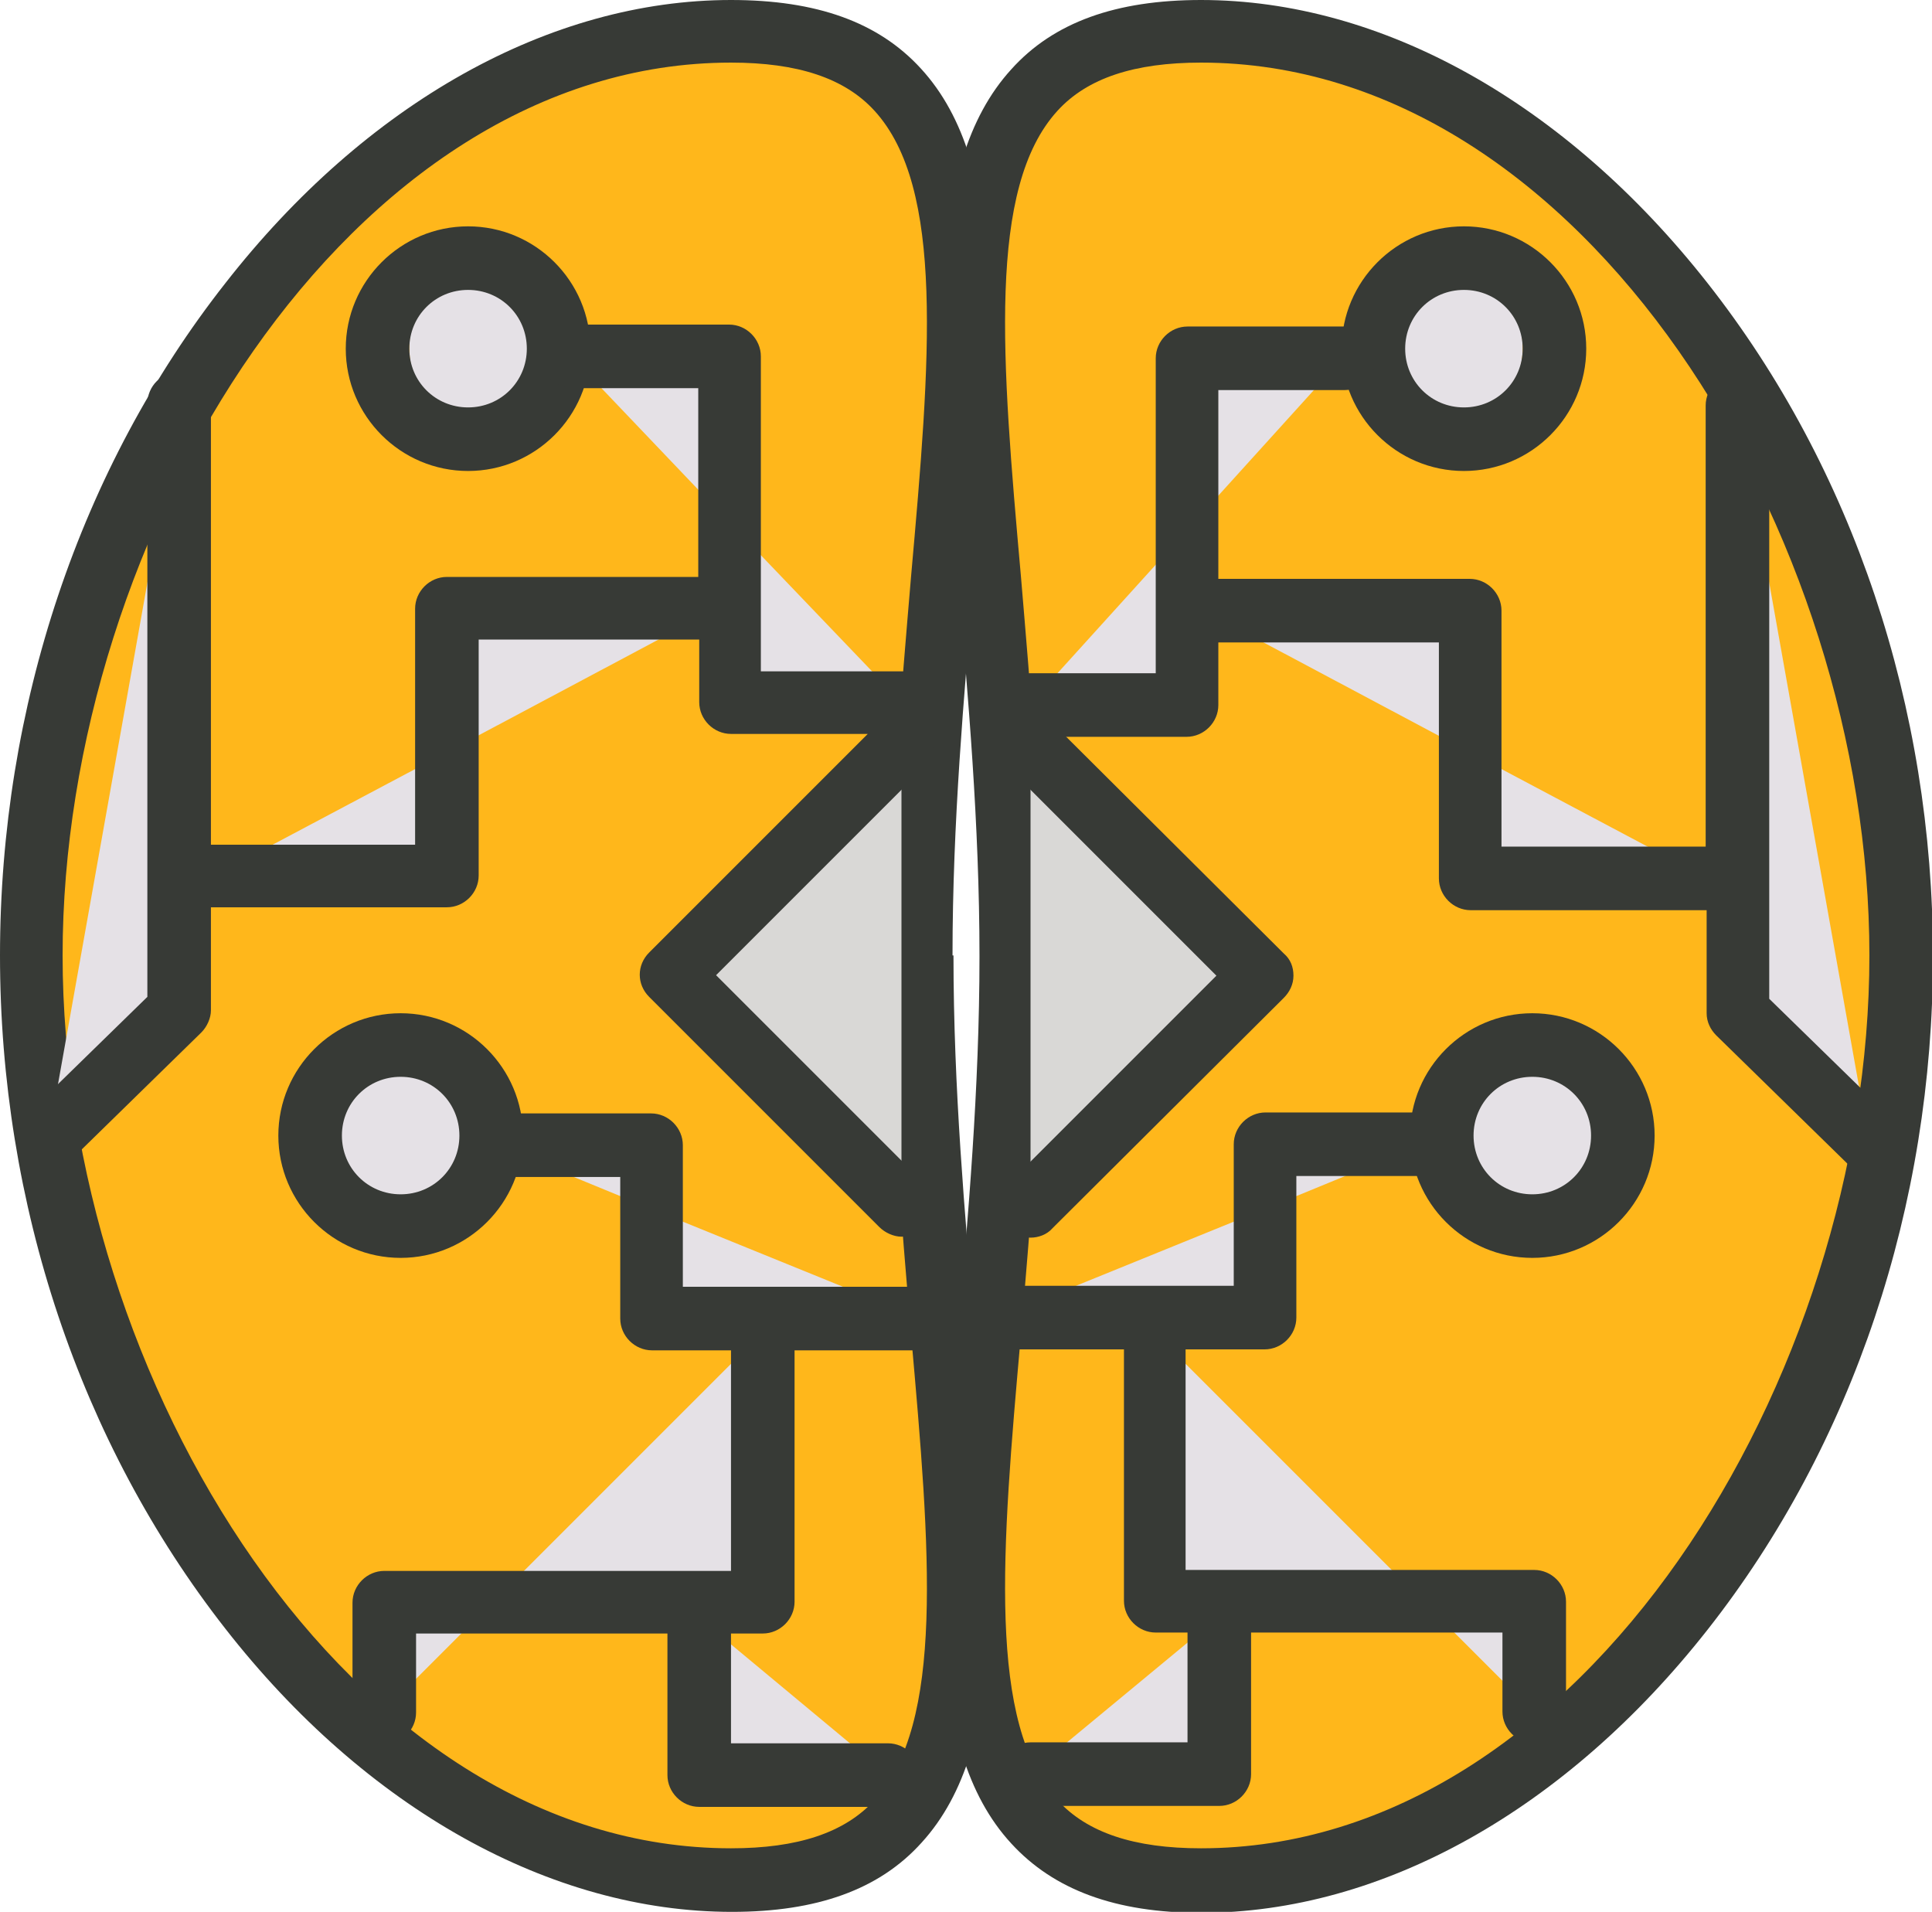
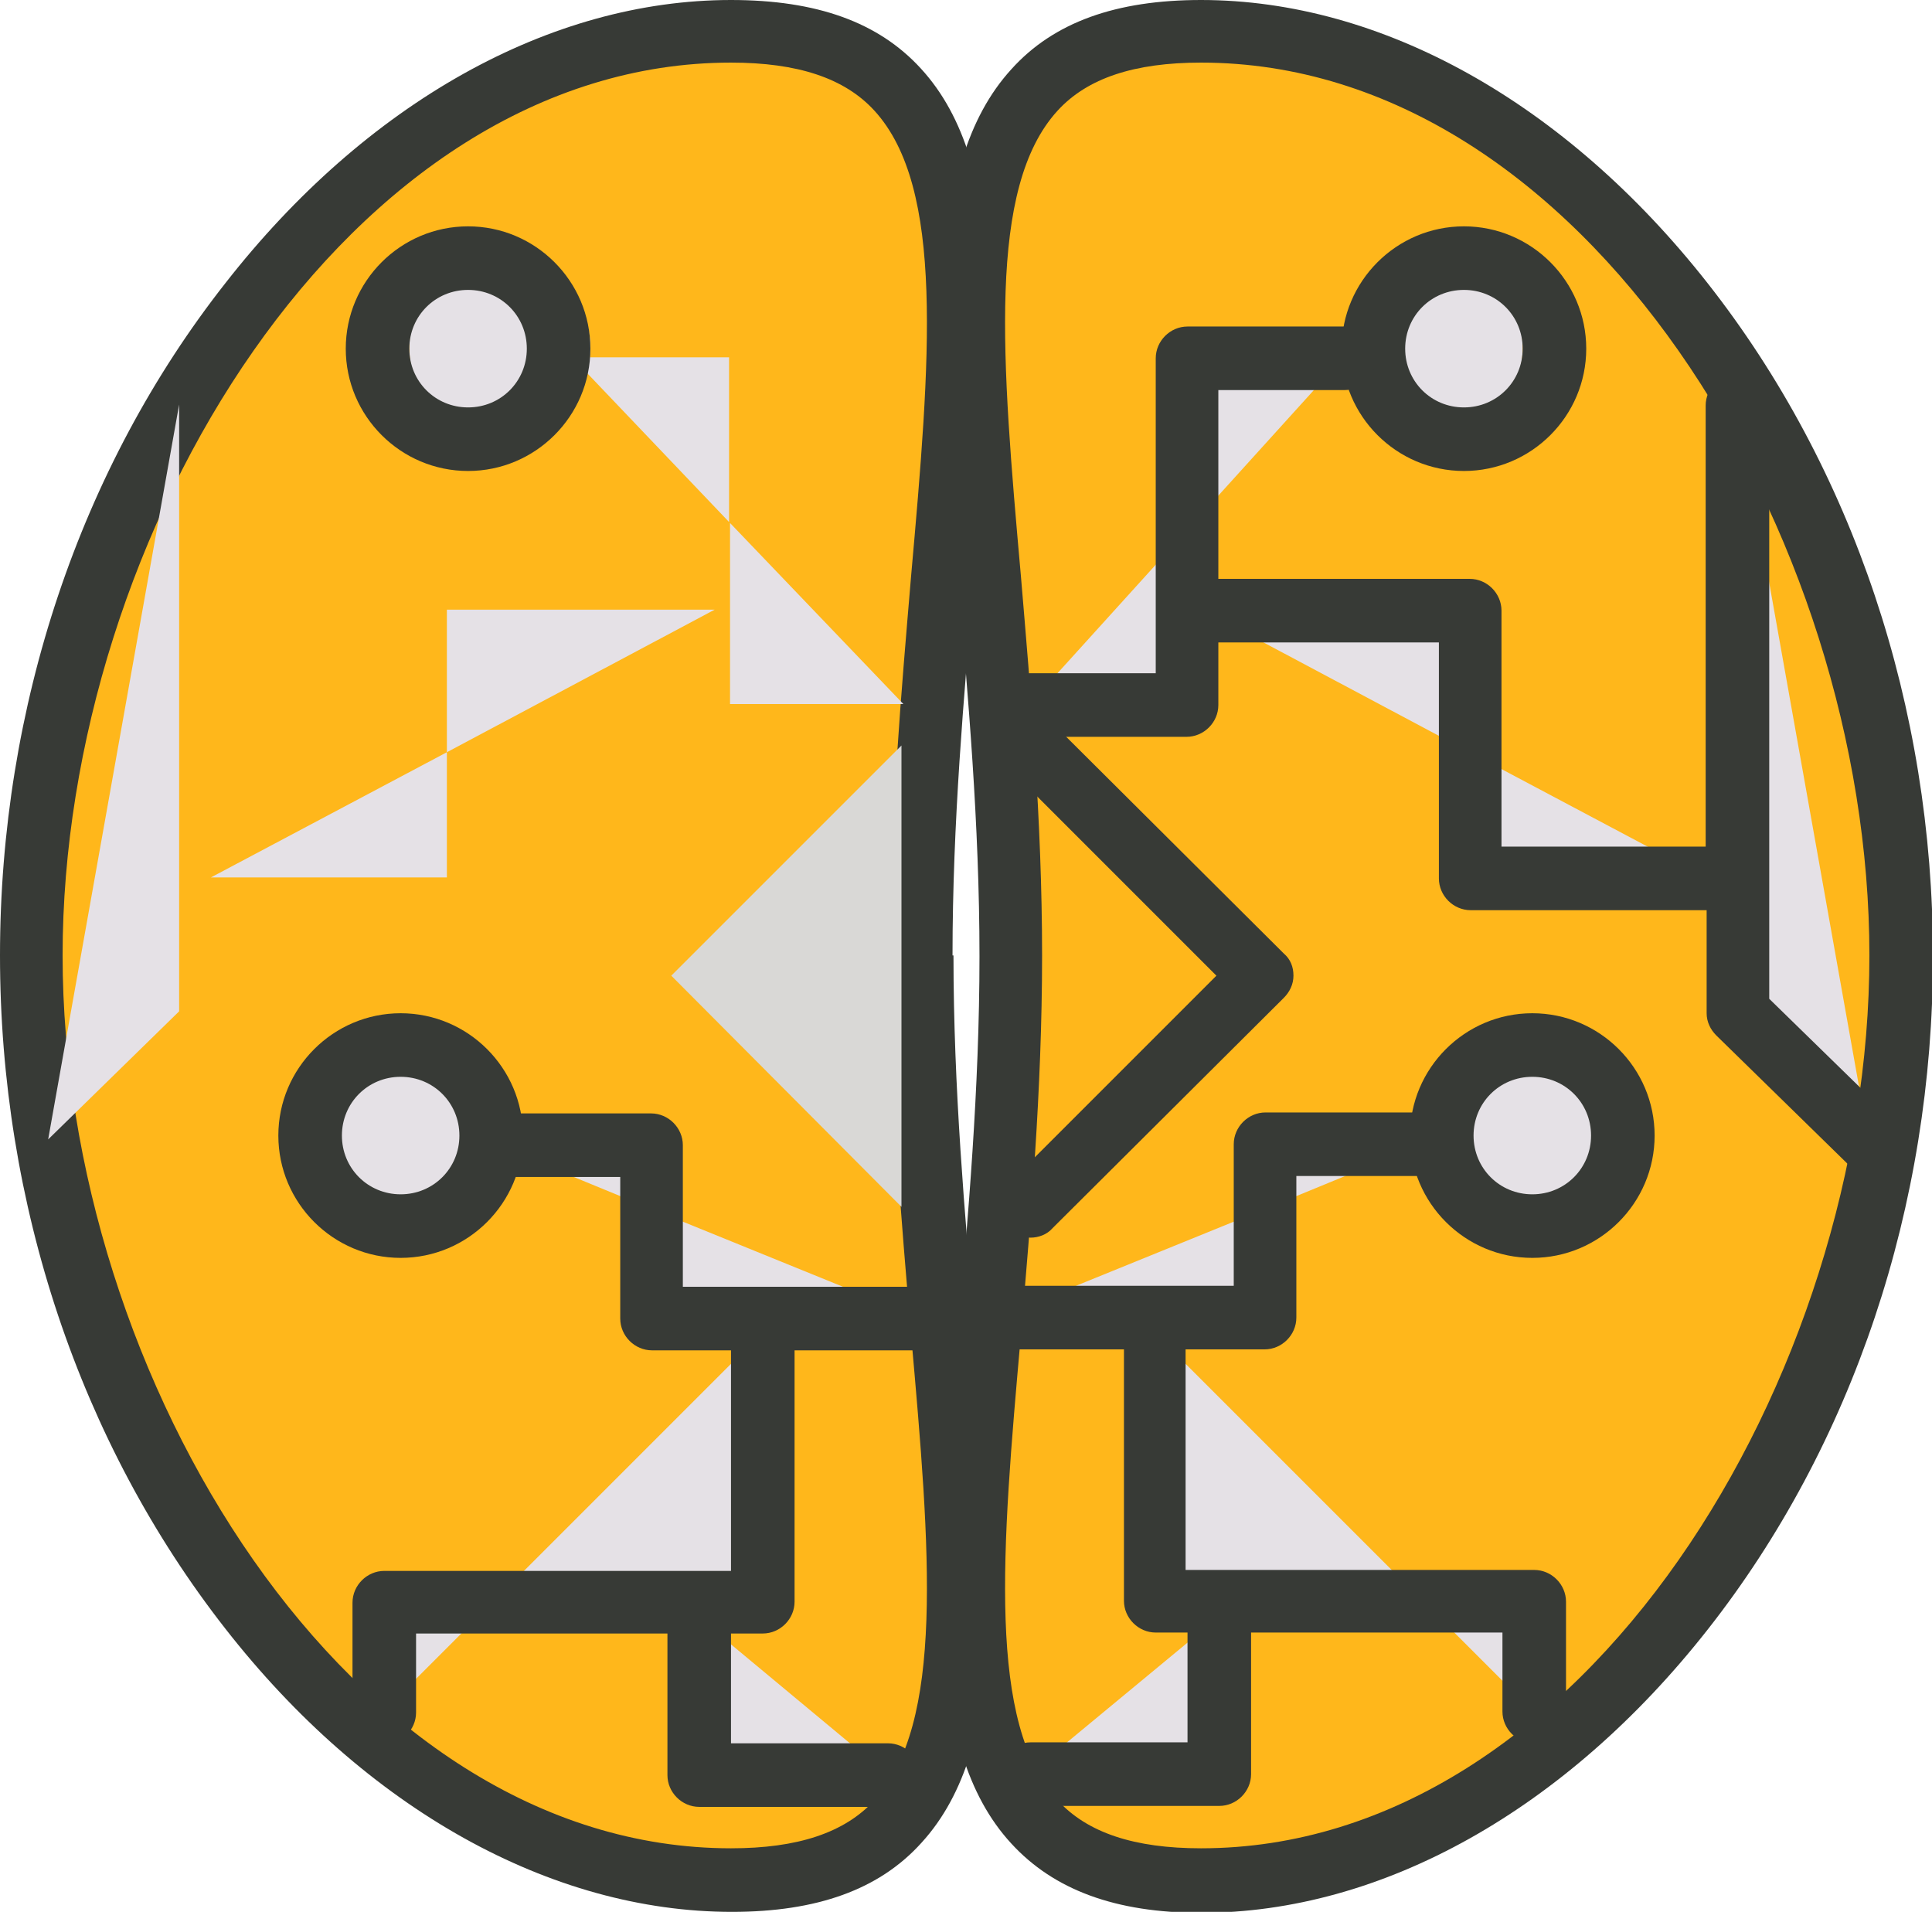
<svg xmlns="http://www.w3.org/2000/svg" id="Layer_2" data-name="Layer 2" viewBox="0 0 20.06 19.85">
  <defs>
    <style>
      .cls-1 {
        fill: #373a36;
      }

      .cls-1, .cls-2, .cls-3, .cls-4 {
        stroke-width: 0px;
      }

      .cls-2 {
        fill: #d9d8d6;
      }

      .cls-3 {
        fill: #e5e1e6;
      }

      .cls-4 {
        fill: #ffb71b;
      }
    </style>
  </defs>
  <g id="Layer_1-2" data-name="Layer 1">
    <g>
      <path class="cls-4" d="M7.59.33C3.95.33.33,4.62.33,9.92s3.62,9.6,7.27,9.6,1.97-4.3,1.97-9.6S11.24.33,7.59.33Z" />
      <path class="cls-1" d="M9.89,9.92c0-1.38.12-2.71.22-3.88.21-2.41.38-4.32-.55-5.33C9.12.23,8.48,0,7.59,0,5.71,0,3.8,1.07,2.34,2.94.83,4.86,0,7.34,0,9.92s.83,5.06,2.34,6.99c1.46,1.87,3.38,2.94,5.26,2.94.88,0,1.53-.23,1.97-.72.92-1.01.76-2.91.55-5.33-.1-1.17-.22-2.5-.22-3.88ZM9.46,13.86c.2,2.25.35,4.03-.38,4.83-.31.34-.8.5-1.49.5-3.97,0-6.94-4.89-6.94-9.27S3.62.65,7.59.65c.69,0,1.18.16,1.49.5.73.8.58,2.58.38,4.83-.1,1.19-.22,2.53-.22,3.94s.12,2.75.22,3.94Z" />
      <path class="cls-3" d="M9.38,7.31l-1.8-1.88v1.88h1.8ZM5.94,3.71l1.63,1.71v-1.71h-1.63Z" />
      <path class="cls-3" d="M5.19,2.67c-.52,0-.94.42-.94.94s.42.94.94.94.94-.42.94-.94-.42-.94-.94-.94Z" />
      <path class="cls-1" d="M4.86,2.35c-.7,0-1.27.57-1.27,1.27s.57,1.27,1.27,1.27,1.27-.57,1.27-1.27-.57-1.27-1.27-1.27ZM4.86,4.23c-.34,0-.61-.27-.61-.61s.27-.61.61-.61.61.27.61.61-.27.61-.61.61Z" />
      <path class="cls-3" d="M4.16,10.85c-.52,0-.94.42-.94.94s.42.94.94.94.94-.42.94-.94-.42-.94-.94-.94Z" />
      <path class="cls-1" d="M4.16,10.52c-.7,0-1.27.57-1.27,1.27s.57,1.27,1.27,1.27,1.27-.57,1.27-1.27-.57-1.27-1.27-1.27ZM4.16,12.4c-.34,0-.61-.27-.61-.61s.27-.61.61-.61.61.27.61.61-.27.61-.61.61Z" />
      <path class="cls-3" d="M4.64,9.11v-1.3l-2.45,1.3h2.45ZM4.64,6.33v1.48l2.78-1.48h-2.78Z" />
      <path class="cls-3" d="M5.13,11.88l1.63.67v-.67h-1.63ZM9.54,13.68l-2.78-1.13v1.13h2.78Z" />
      <polygon class="cls-2" points="6.97 10.13 9.36 12.53 9.36 7.74 6.97 10.13" />
      <path class="cls-3" d="M3.98,17.77l1.14-1.14h-1.14v1.14ZM5.13,16.62h2.78v-2.78l-2.78,2.78Z" />
      <polygon class="cls-3" points=".5 11.83 1.86 10.5 1.86 4.2 .5 11.83" />
      <polygon class="cls-3" points="7.25 16.79 7.25 18.42 9.21 18.42 7.25 16.79" />
-       <path class="cls-1" d="M7.43,10.13l2.16-2.16c.12-.12.13-.31.02-.44.06-.06.09-.14.09-.23,0-.18-.15-.33-.33-.33h-1.47v-3.27c0-.18-.15-.33-.33-.33h-1.63c-.18,0-.33.15-.33.33s.15.33.33.33h1.31v1.96h-2.61c-.18,0-.33.15-.33.33v2.45h-2.12v-4.58c0-.18-.15-.33-.33-.33s-.33.15-.33.33v6.16l-1.26,1.23c-.13.13-.13.33,0,.46.06.07.15.1.23.1s.16-.03.23-.09l1.36-1.33c.06-.06.1-.15.1-.23v-1.07h2.45c.18,0,.33-.15.33-.33v-2.45h2.29v.65c0,.18.15.33.33.33h1.42l-2.27,2.27c-.13.13-.13.33,0,.46l2.39,2.39c.06.06.15.1.23.1s.17-.03.23-.1c.13-.13.13-.33,0-.46l-2.16-2.16Z" />
      <path class="cls-1" d="M9.54,13.36h-2.45v-1.47c0-.18-.15-.33-.33-.33h-1.63c-.18,0-.33.15-.33.33s.15.33.33.33h1.31v1.47c0,.18.15.33.33.33h.82v2.29h-3.6c-.18,0-.33.15-.33.33v1.14c0,.18.15.33.33.33s.33-.15.33-.33v-.82h2.61v1.47c0,.18.15.33.33.33h1.96c.18,0,.33-.15.33-.33s-.15-.33-.33-.33h-1.63v-1.14h.33c.18,0,.33-.15.33-.33v-2.61h1.31c.18,0,.33-.15.33-.33s-.15-.33-.33-.33Z" />
      <path class="cls-4" d="M12.47.33c-3.64,0-1.97,4.3-1.97,9.6s-1.67,9.6,1.97,9.6,7.27-4.3,7.27-9.6S16.11.33,12.47.33Z" />
      <path class="cls-1" d="M17.73,2.94C16.26,1.07,14.35,0,12.47,0,11.59,0,10.94.23,10.5.72c-.92,1.01-.76,2.91-.55,5.33.1,1.17.22,2.5.22,3.88s-.12,2.71-.22,3.88c-.21,2.41-.38,4.32.55,5.33.44.48,1.08.72,1.97.72,1.88,0,3.79-1.07,5.26-2.94,1.51-1.92,2.34-4.4,2.34-6.99s-.83-5.07-2.34-6.99ZM12.47,19.19c-.69,0-1.18-.16-1.49-.5-.73-.8-.58-2.58-.38-4.83.1-1.19.22-2.53.22-3.94s-.12-2.75-.22-3.94c-.2-2.25-.35-4.03.38-4.83.31-.34.8-.5,1.49-.5,3.97,0,6.94,4.89,6.94,9.27s-2.97,9.27-6.94,9.27Z" />
      <path class="cls-3" d="M12.32,7.31v-1.8l-1.63,1.8h1.63ZM12.32,3.71v1.8l1.63-1.8h-1.63Z" />
      <path class="cls-3" d="M14.87,2.67c-.52,0-.94.42-.94.94s.42.94.94.94.94-.42.94-.94-.42-.94-.94-.94Z" />
      <path class="cls-1" d="M15.2,2.35c-.7,0-1.27.57-1.27,1.27s.57,1.27,1.27,1.27,1.27-.57,1.27-1.27-.57-1.27-1.27-1.27ZM15.2,4.23c-.34,0-.61-.27-.61-.61s.27-.61.61-.61.61.27.61.61-.27.61-.61.61Z" />
      <path class="cls-3" d="M15.91,10.85c-.52,0-.94.42-.94.94s.42.94.94.94.94-.42.94-.94-.42-.94-.94-.94Z" />
      <path class="cls-1" d="M15.91,10.52c-.7,0-1.27.57-1.27,1.27s.57,1.27,1.27,1.27,1.27-.57,1.27-1.27-.57-1.27-1.27-1.27ZM15.91,12.4c-.34,0-.61-.27-.61-.61s.27-.61.61-.61.61.27.61.61-.27.61-.61.61Z" />
      <path class="cls-3" d="M12.48,6.33l2.78,1.48v-1.48h-2.78ZM17.71,9.11l-2.45-1.3v1.3h2.45Z" />
      <path class="cls-3" d="M13.14,13.68v-1.13l-2.78,1.13h2.78ZM13.14,11.88v.67l1.63-.67h-1.63Z" />
-       <polygon class="cls-2" points="10.7 7.74 10.7 12.53 13.1 10.13 10.7 7.74" />
      <path class="cls-1" d="M13.33,9.9l-2.4-2.39c-.13-.13-.33-.13-.46,0s-.13.33,0,.46l2.16,2.16-2.16,2.16c-.13.13-.13.33,0,.46.06.06.15.1.23.1s.17-.03.23-.1l2.4-2.39c.06-.06.1-.14.1-.23s-.03-.17-.1-.23Z" />
      <path class="cls-3" d="M11.99,16.62h2.78l-2.78-2.78v2.78ZM14.77,16.62l1.14,1.14v-1.14h-1.14Z" />
      <polygon class="cls-3" points="18.04 4.2 18.04 10.5 19.4 11.83 18.04 4.2" />
      <polygon class="cls-3" points="10.68 18.42 12.65 18.42 12.65 16.79 10.68 18.42" />
      <path class="cls-1" d="M15.91,16.3h-3.6v-2.29h.82c.18,0,.33-.15.33-.33v-1.47h1.31c.18,0,.33-.15.33-.33s-.15-.33-.33-.33h-1.63c-.18,0-.33.15-.33.33v1.47h-2.45c-.18,0-.33.15-.33.33s.15.33.33.33h1.31v2.61c0,.18.15.33.33.33h.33v1.14h-1.63c-.18,0-.33.15-.33.33s.15.33.33.33h1.96c.18,0,.33-.15.33-.33v-1.47h2.61v.82c0,.18.15.33.33.33s.33-.15.33-.33v-1.14c0-.18-.15-.33-.33-.33Z" />
      <path class="cls-1" d="M19.63,11.6l-1.26-1.23v-6.16c0-.18-.15-.33-.33-.33s-.33.15-.33.33v4.58h-2.12v-2.45c0-.18-.15-.33-.33-.33h-2.61v-1.96h1.31c.18,0,.33-.15.33-.33s-.15-.33-.33-.33h-1.63c-.18,0-.33.15-.33.33v3.27h-1.31c-.18,0-.33.15-.33.33s.15.33.33.33h1.63c.18,0,.33-.15.33-.33v-.65h2.29v2.45c0,.18.15.33.33.33h2.45v1.07c0,.09.04.17.1.23l1.36,1.33c.06.06.15.09.23.09s.17-.03.23-.1c.13-.13.12-.34,0-.46Z" />
    </g>
  </g>
</svg>